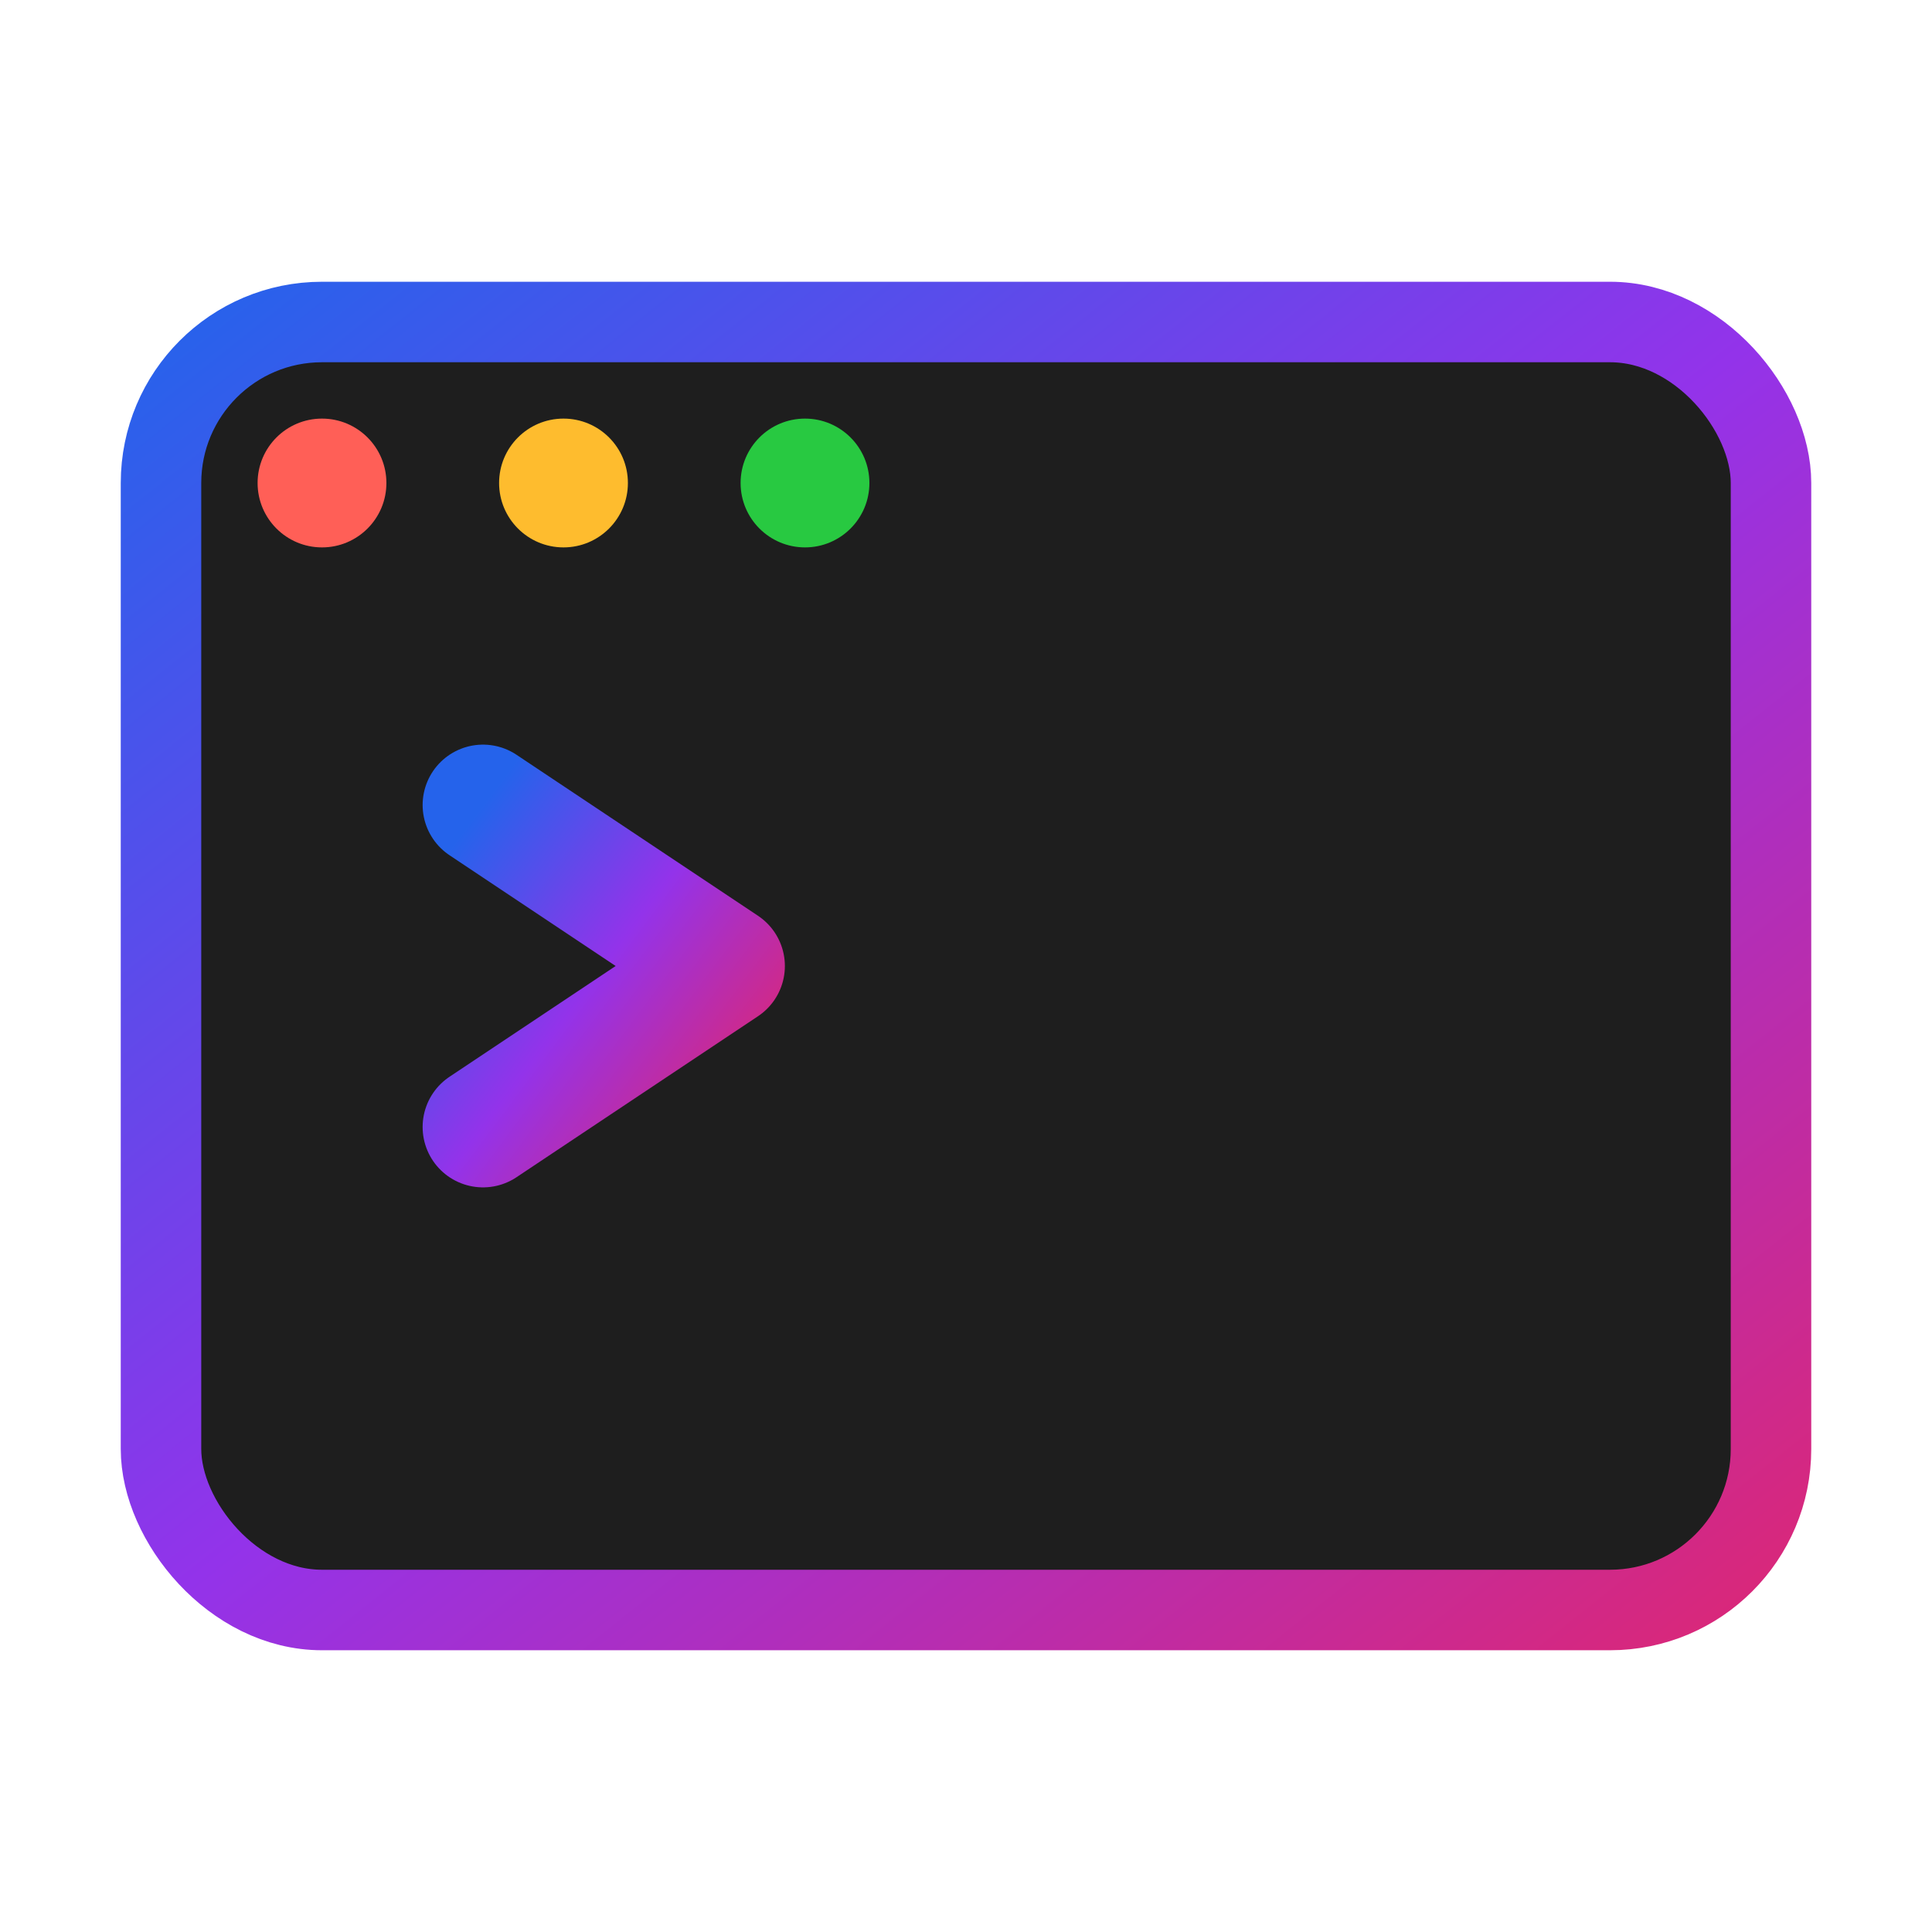
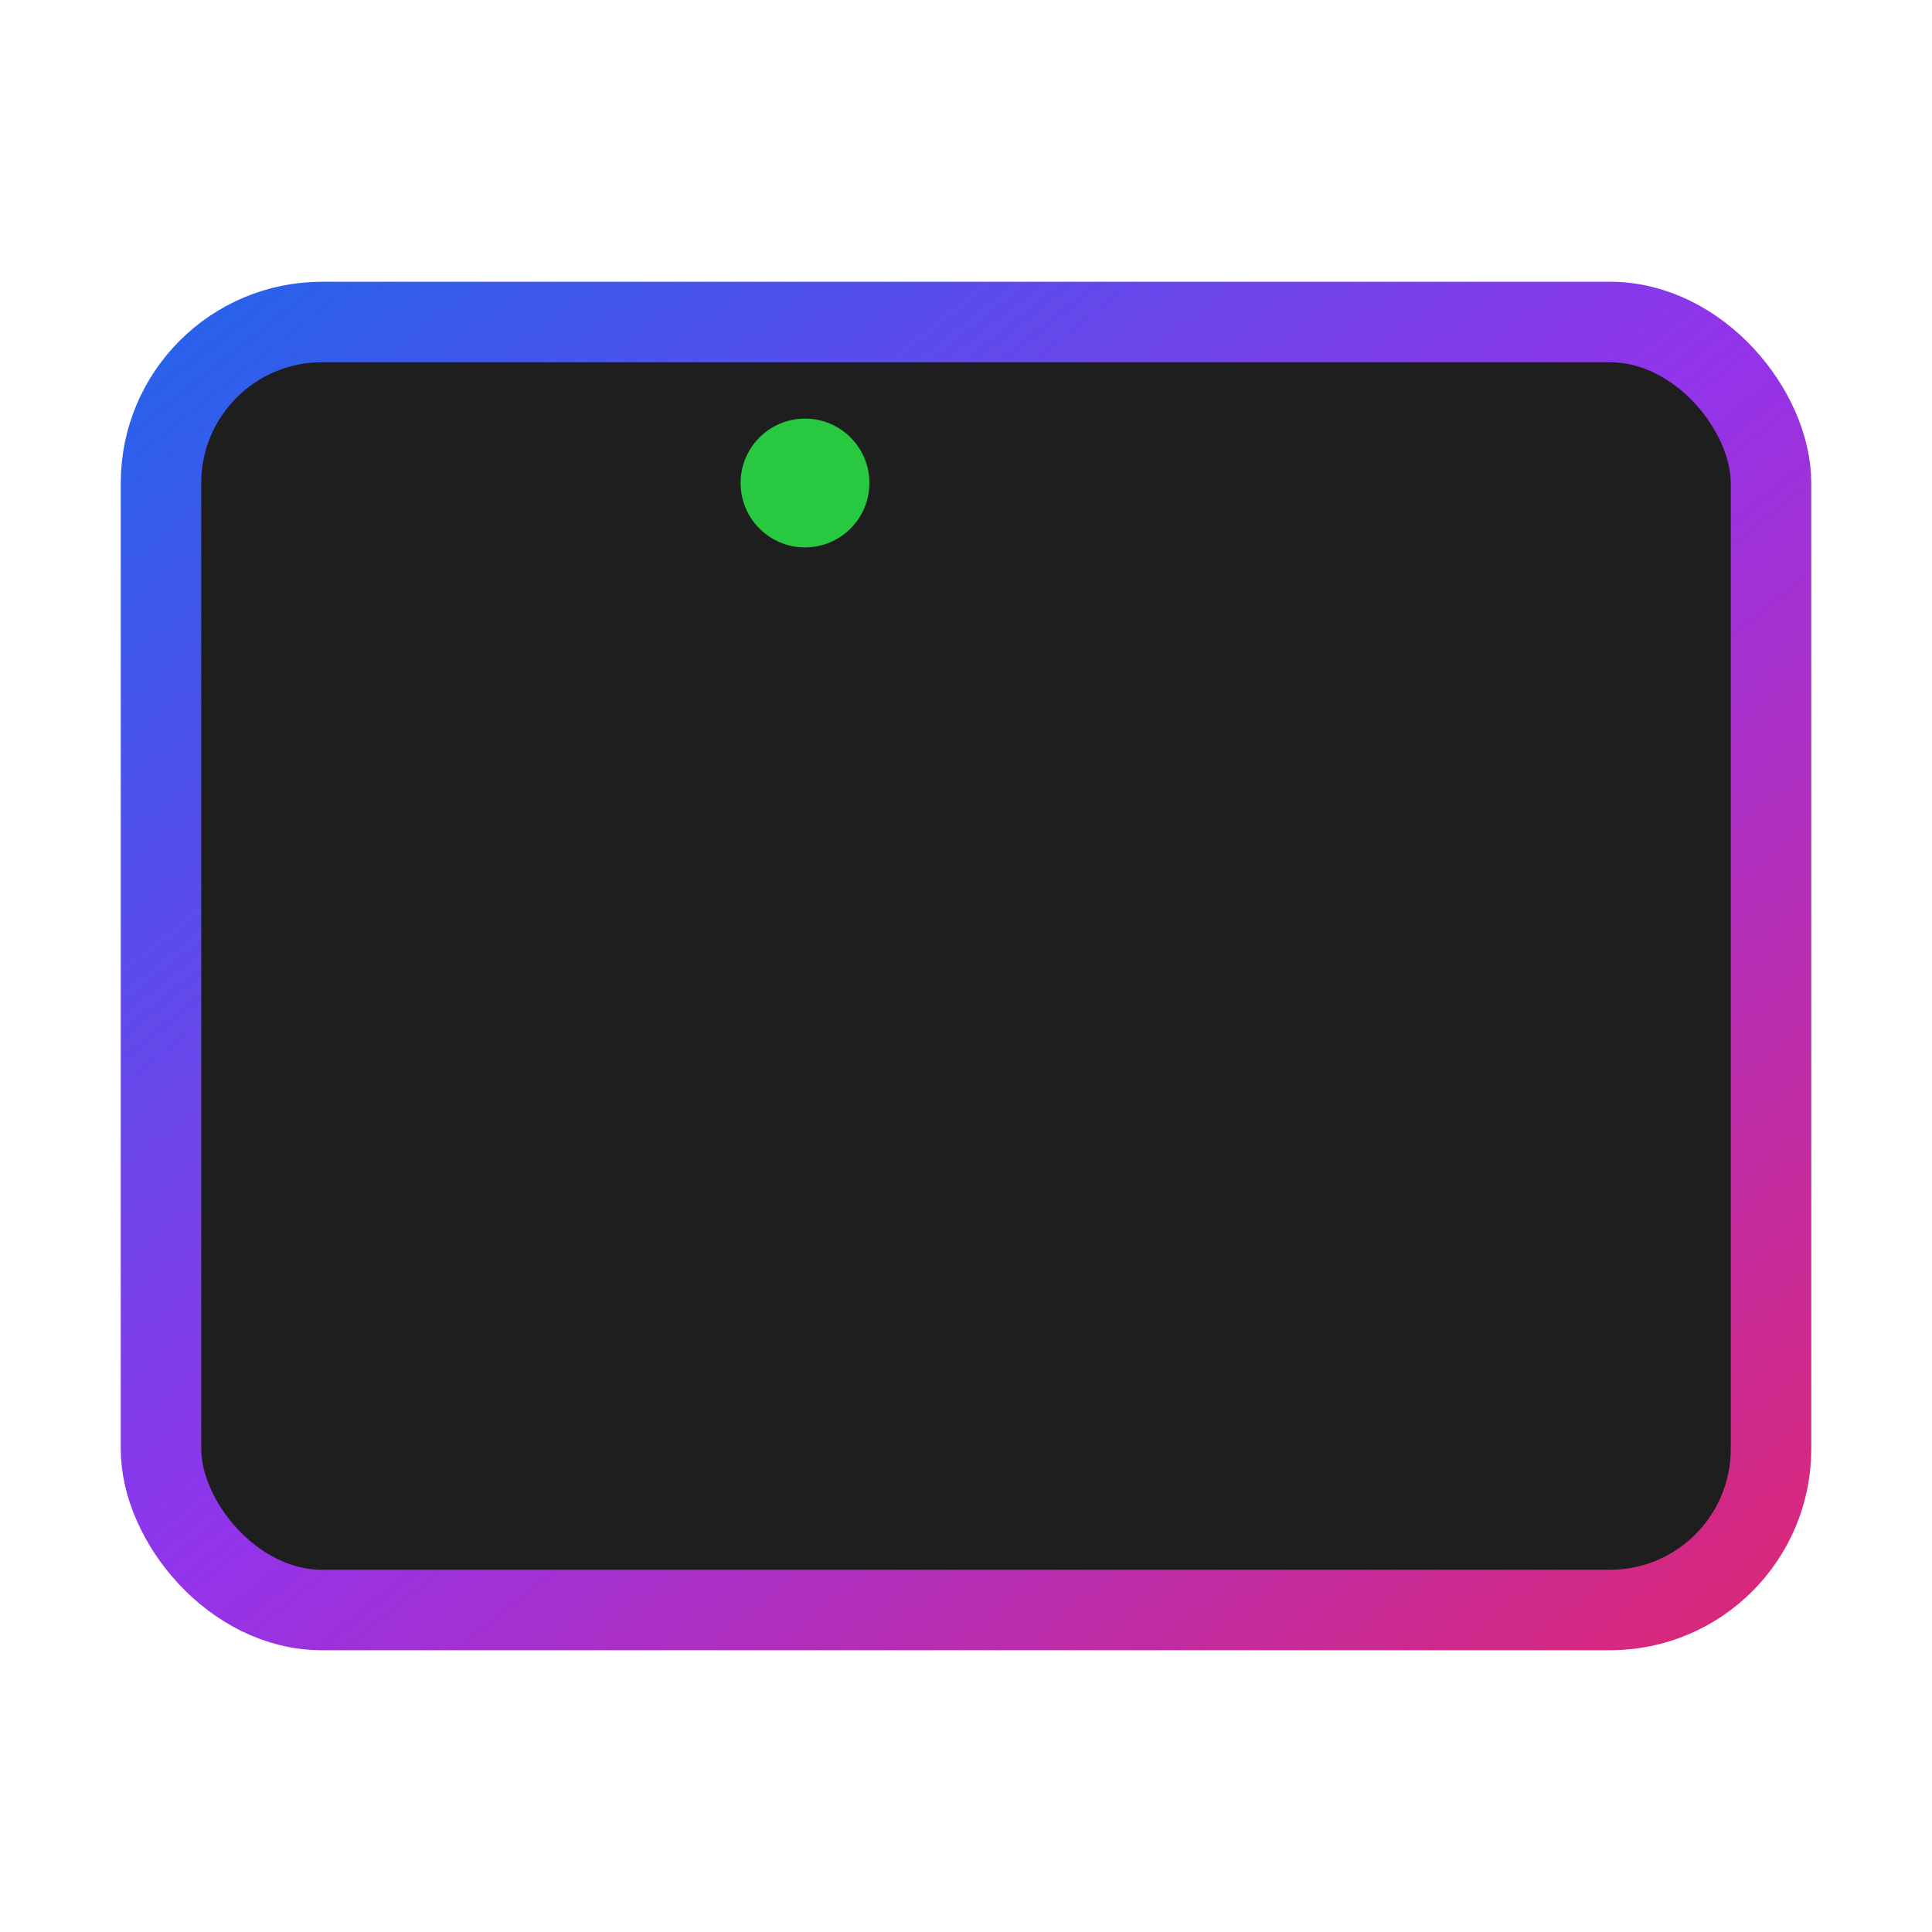
<svg xmlns="http://www.w3.org/2000/svg" viewBox="0 0 24 24" width="24" height="24">
  <defs>
    <linearGradient id="terminalGradient" x1="0%" y1="0%" x2="100%" y2="100%">
      <stop offset="0%" stop-color="#2563EB" />
      <stop offset="50%" stop-color="#9333EA" />
      <stop offset="100%" stop-color="#DB2777" />
    </linearGradient>
  </defs>
  <rect x="2" y="4" width="20" height="16" rx="2" ry="2" fill="#1E1E1E" stroke="url(#terminalGradient)" stroke-width="1" />
-   <path d="M6 10L9 12L6 14" stroke="url(#terminalGradient)" stroke-width="1.5" fill="none" stroke-linecap="round" stroke-linejoin="round" />
-   <path d="M11 16H16" stroke="url(#terminalGradient)" stroke-width="1.5" fill="none" stroke-linecap="round" />
-   <circle cx="4" cy="6" r="0.8" fill="#FF5F57" />
-   <circle cx="7" cy="6" r="0.8" fill="#FEBC2E" />
  <circle cx="10" cy="6" r="0.8" fill="#28C941" />
</svg>